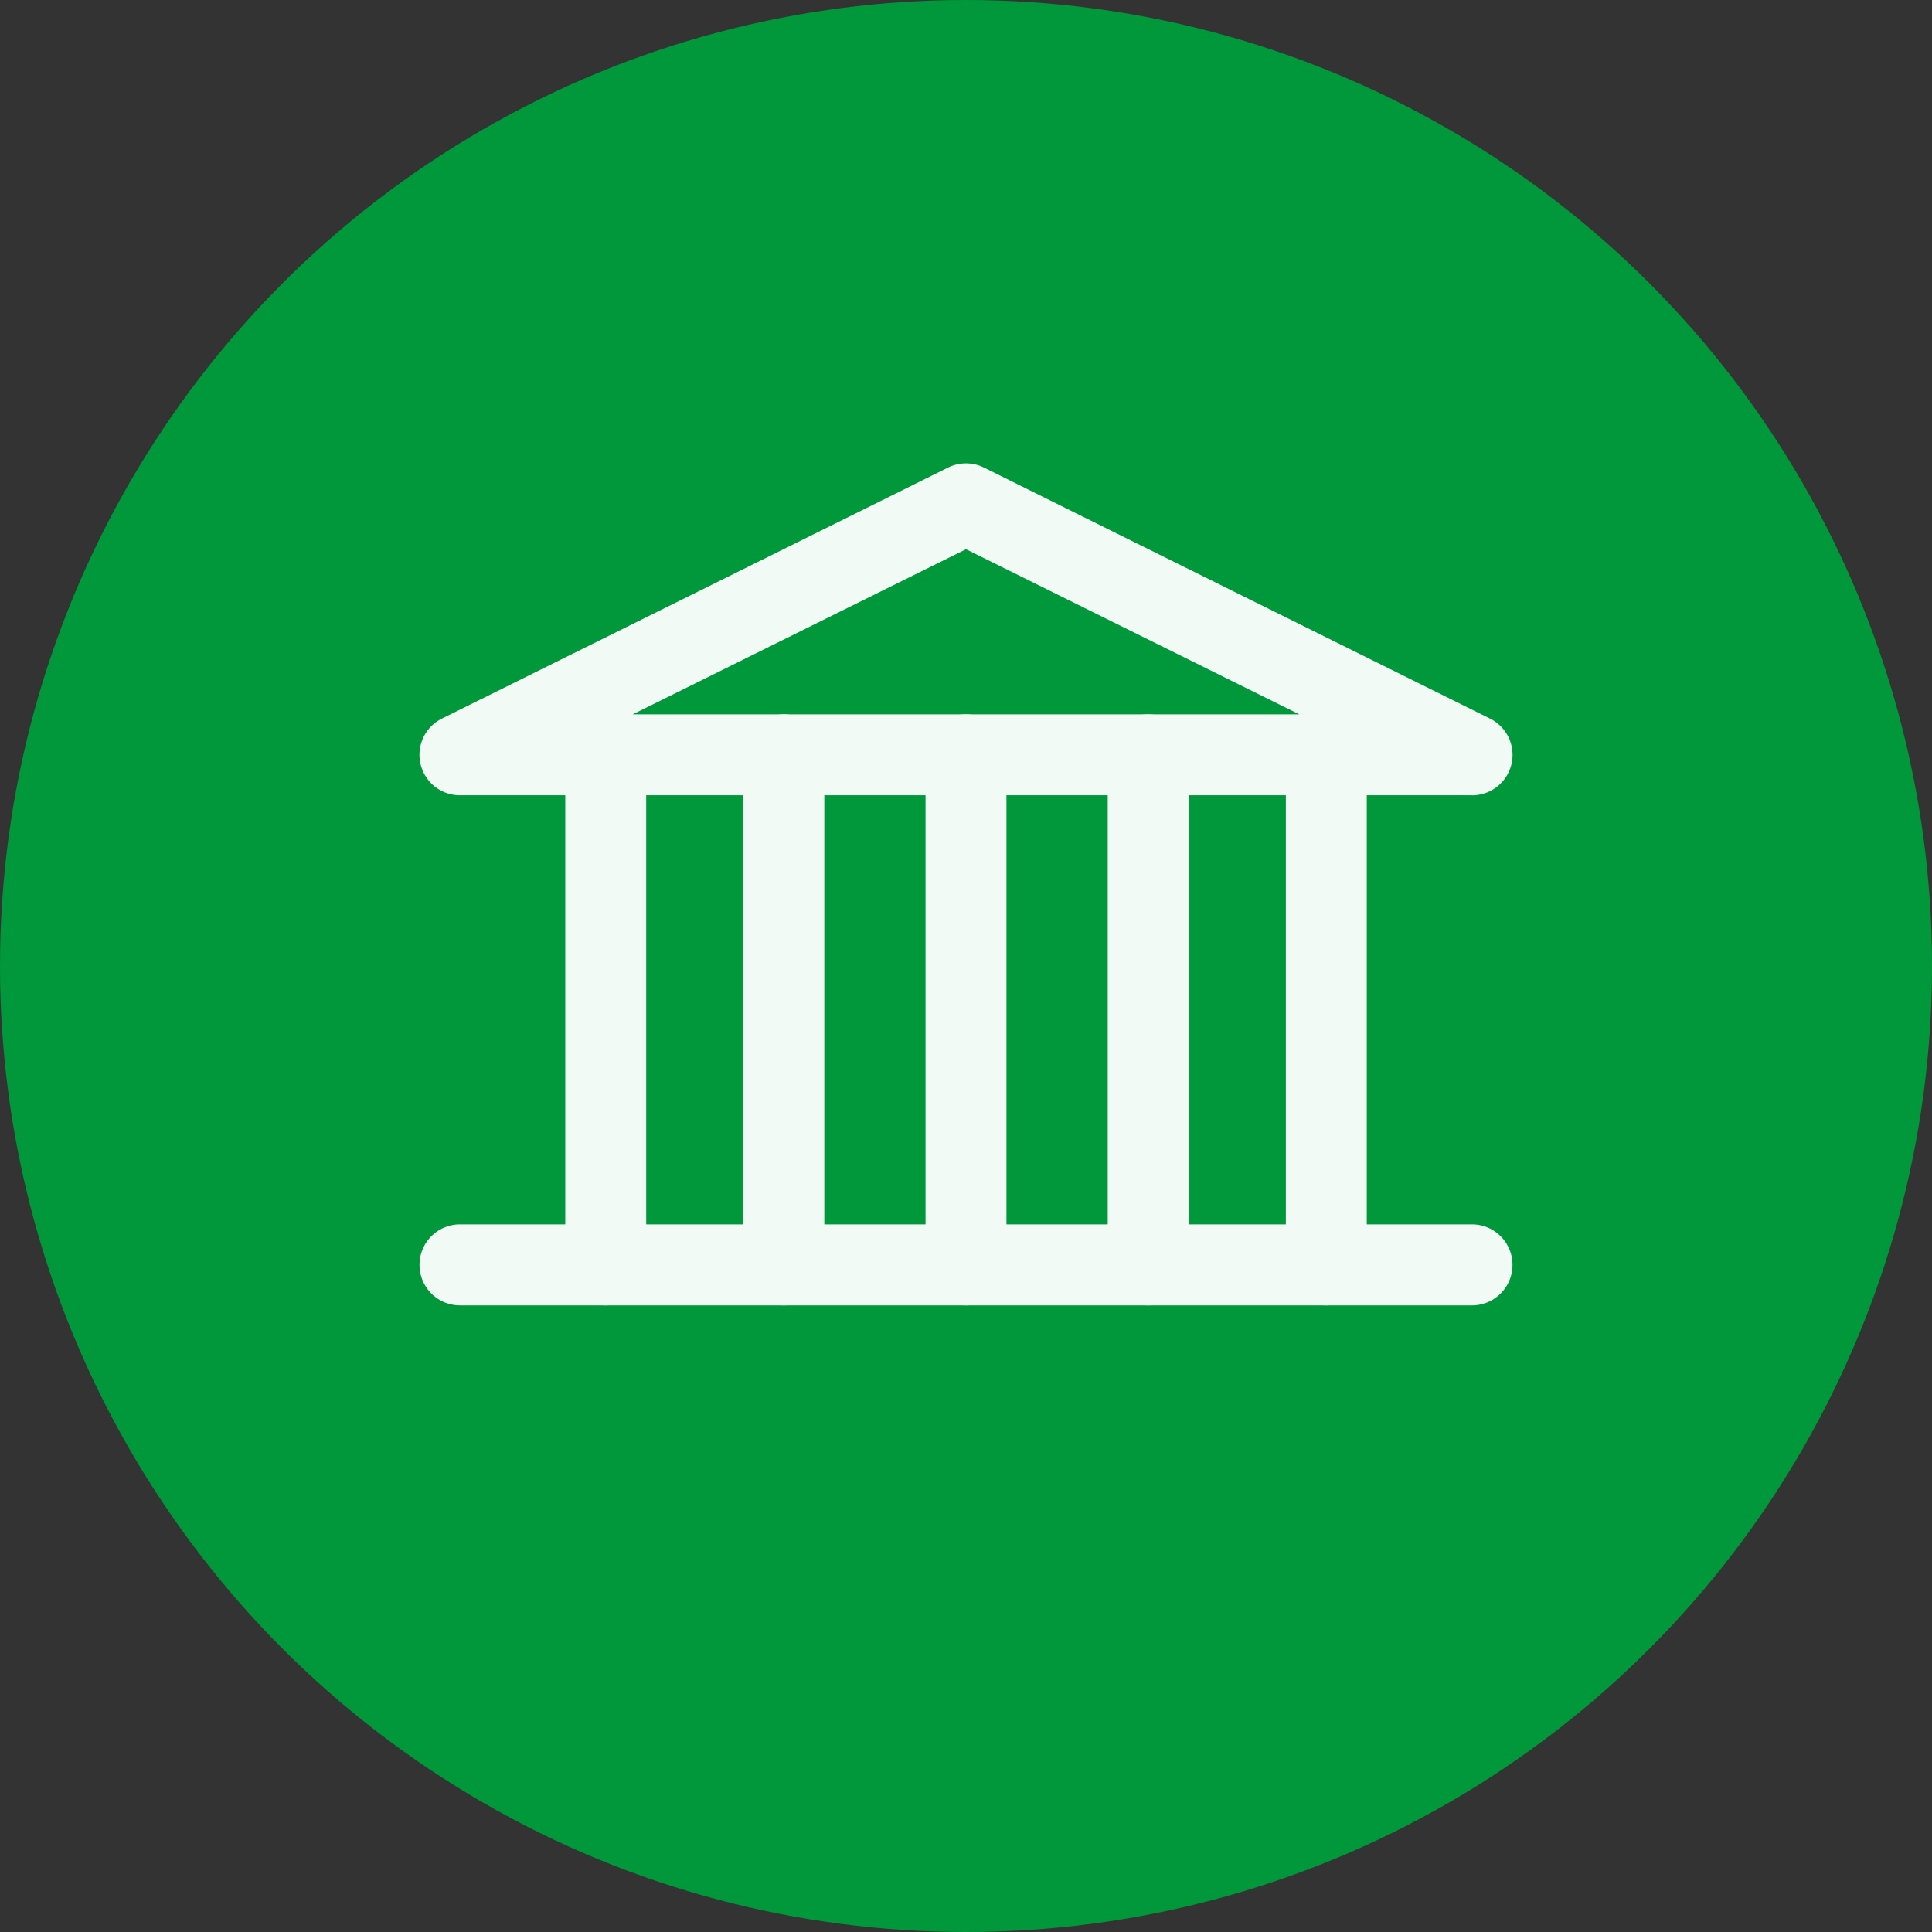
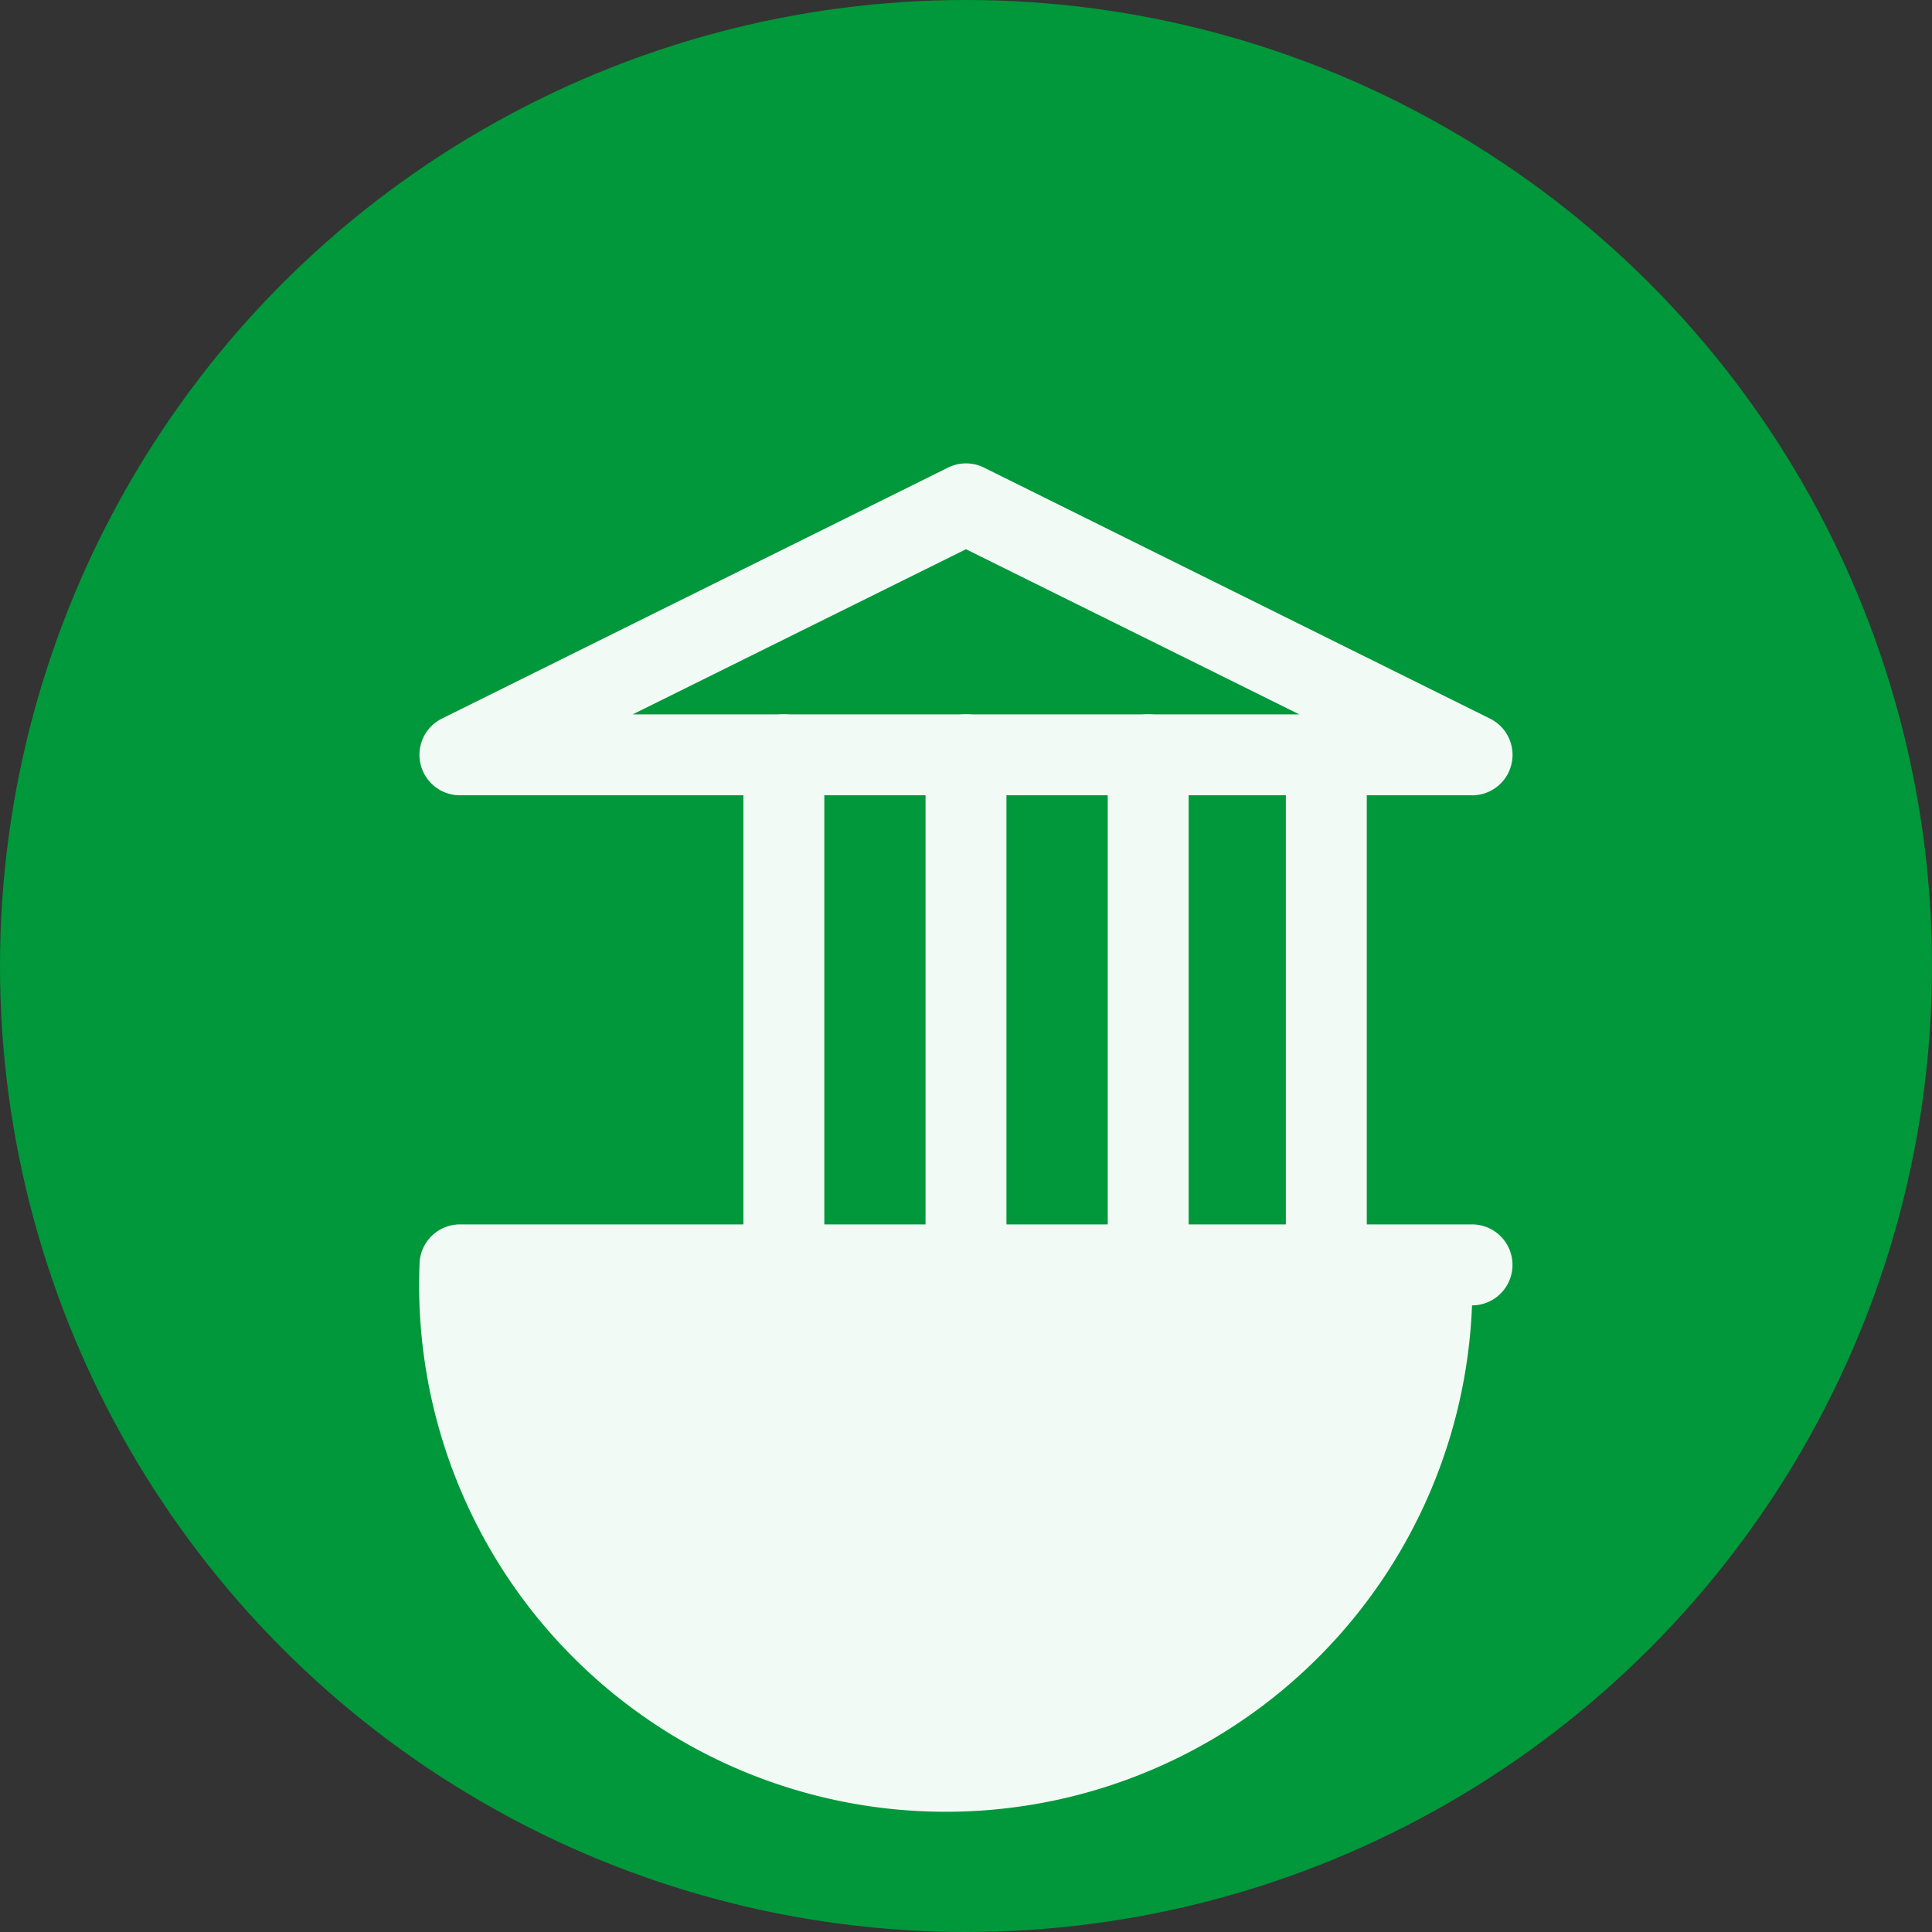
<svg xmlns="http://www.w3.org/2000/svg" width="36" height="36" viewBox="0 0 36 36">
  <rect x="0" y="0" width="36" height="36" fill="#333333" stroke="none" />
  <g id="Group_2951" data-name="Group 2951" transform="translate(-1202 -7135)">
    <circle id="Ellipse_56" data-name="Ellipse 56" cx="18" cy="18" r="18" transform="translate(1202 7135)" fill="#00983A" />
    <g id="Layer_1" transform="translate(1209.817 7143.634)">
      <g id="Group_162" data-name="Group 162" transform="translate(0 0)">
        <path id="Path_382" data-name="Path 382" d="M19.612,6.185H.754a.754.754,0,0,1-.335-1.43L9.848.079a.754.754,0,0,1,.67,0l9.429,4.677a.754.754,0,0,1-.335,1.43ZM3.973,4.677H16.393L10.183,1.6Z" transform="translate(0 0)" fill="#f2faf5" />
-         <path id="Line_16" data-name="Line 16" d="M18.612.509H-.246A.754.754,0,0,1-1-.246.754.754,0,0,1-.246-1H18.612a.754.754,0,0,1,.754.754A.754.754,0,0,1,18.612.509Z" transform="translate(1 15.181)" fill="#f2faf5" />
+         <path id="Line_16" data-name="Line 16" d="M18.612.509A.754.754,0,0,1-1-.246.754.754,0,0,1-.246-1H18.612a.754.754,0,0,1,.754.754A.754.754,0,0,1,18.612.509Z" transform="translate(1 15.181)" fill="#f2faf5" />
        <g id="Group_161" data-name="Group 161" transform="translate(2.716 4.677)">
          <path id="Line_17" data-name="Line 17" d="M-.246,10.013A.754.754,0,0,1-1,9.259v-9.5A.754.754,0,0,1-.246-1a.754.754,0,0,1,.754.754v9.5A.754.754,0,0,1-.246,10.013Z" transform="translate(7.713 1)" fill="#f2faf5" />
-           <path id="Line_18" data-name="Line 18" d="M-.246,10.013A.754.754,0,0,1-1,9.259v-9.5A.754.754,0,0,1-.246-1a.754.754,0,0,1,.754.754v9.5A.754.754,0,0,1-.246,10.013Z" transform="translate(1 1)" fill="#f2faf5" />
          <path id="Line_19" data-name="Line 19" d="M-.246,10.013A.754.754,0,0,1-1,9.259v-9.5A.754.754,0,0,1-.246-1a.754.754,0,0,1,.754.754v9.5A.754.754,0,0,1-.246,10.013Z" transform="translate(4.319 1)" fill="#f2faf5" />
          <path id="Line_20" data-name="Line 20" d="M-.246,10.013A.754.754,0,0,1-1,9.259v-9.5A.754.754,0,0,1-.246-1a.754.754,0,0,1,.754.754v9.5A.754.754,0,0,1-.246,10.013Z" transform="translate(11.108 1)" fill="#f2faf5" />
          <path id="Line_21" data-name="Line 21" d="M-.246,10.013A.754.754,0,0,1-1,9.259v-9.5A.754.754,0,0,1-.246-1a.754.754,0,0,1,.754.754v9.5A.754.754,0,0,1-.246,10.013Z" transform="translate(14.427 1)" fill="#f2faf5" />
        </g>
      </g>
    </g>
  </g>
</svg>